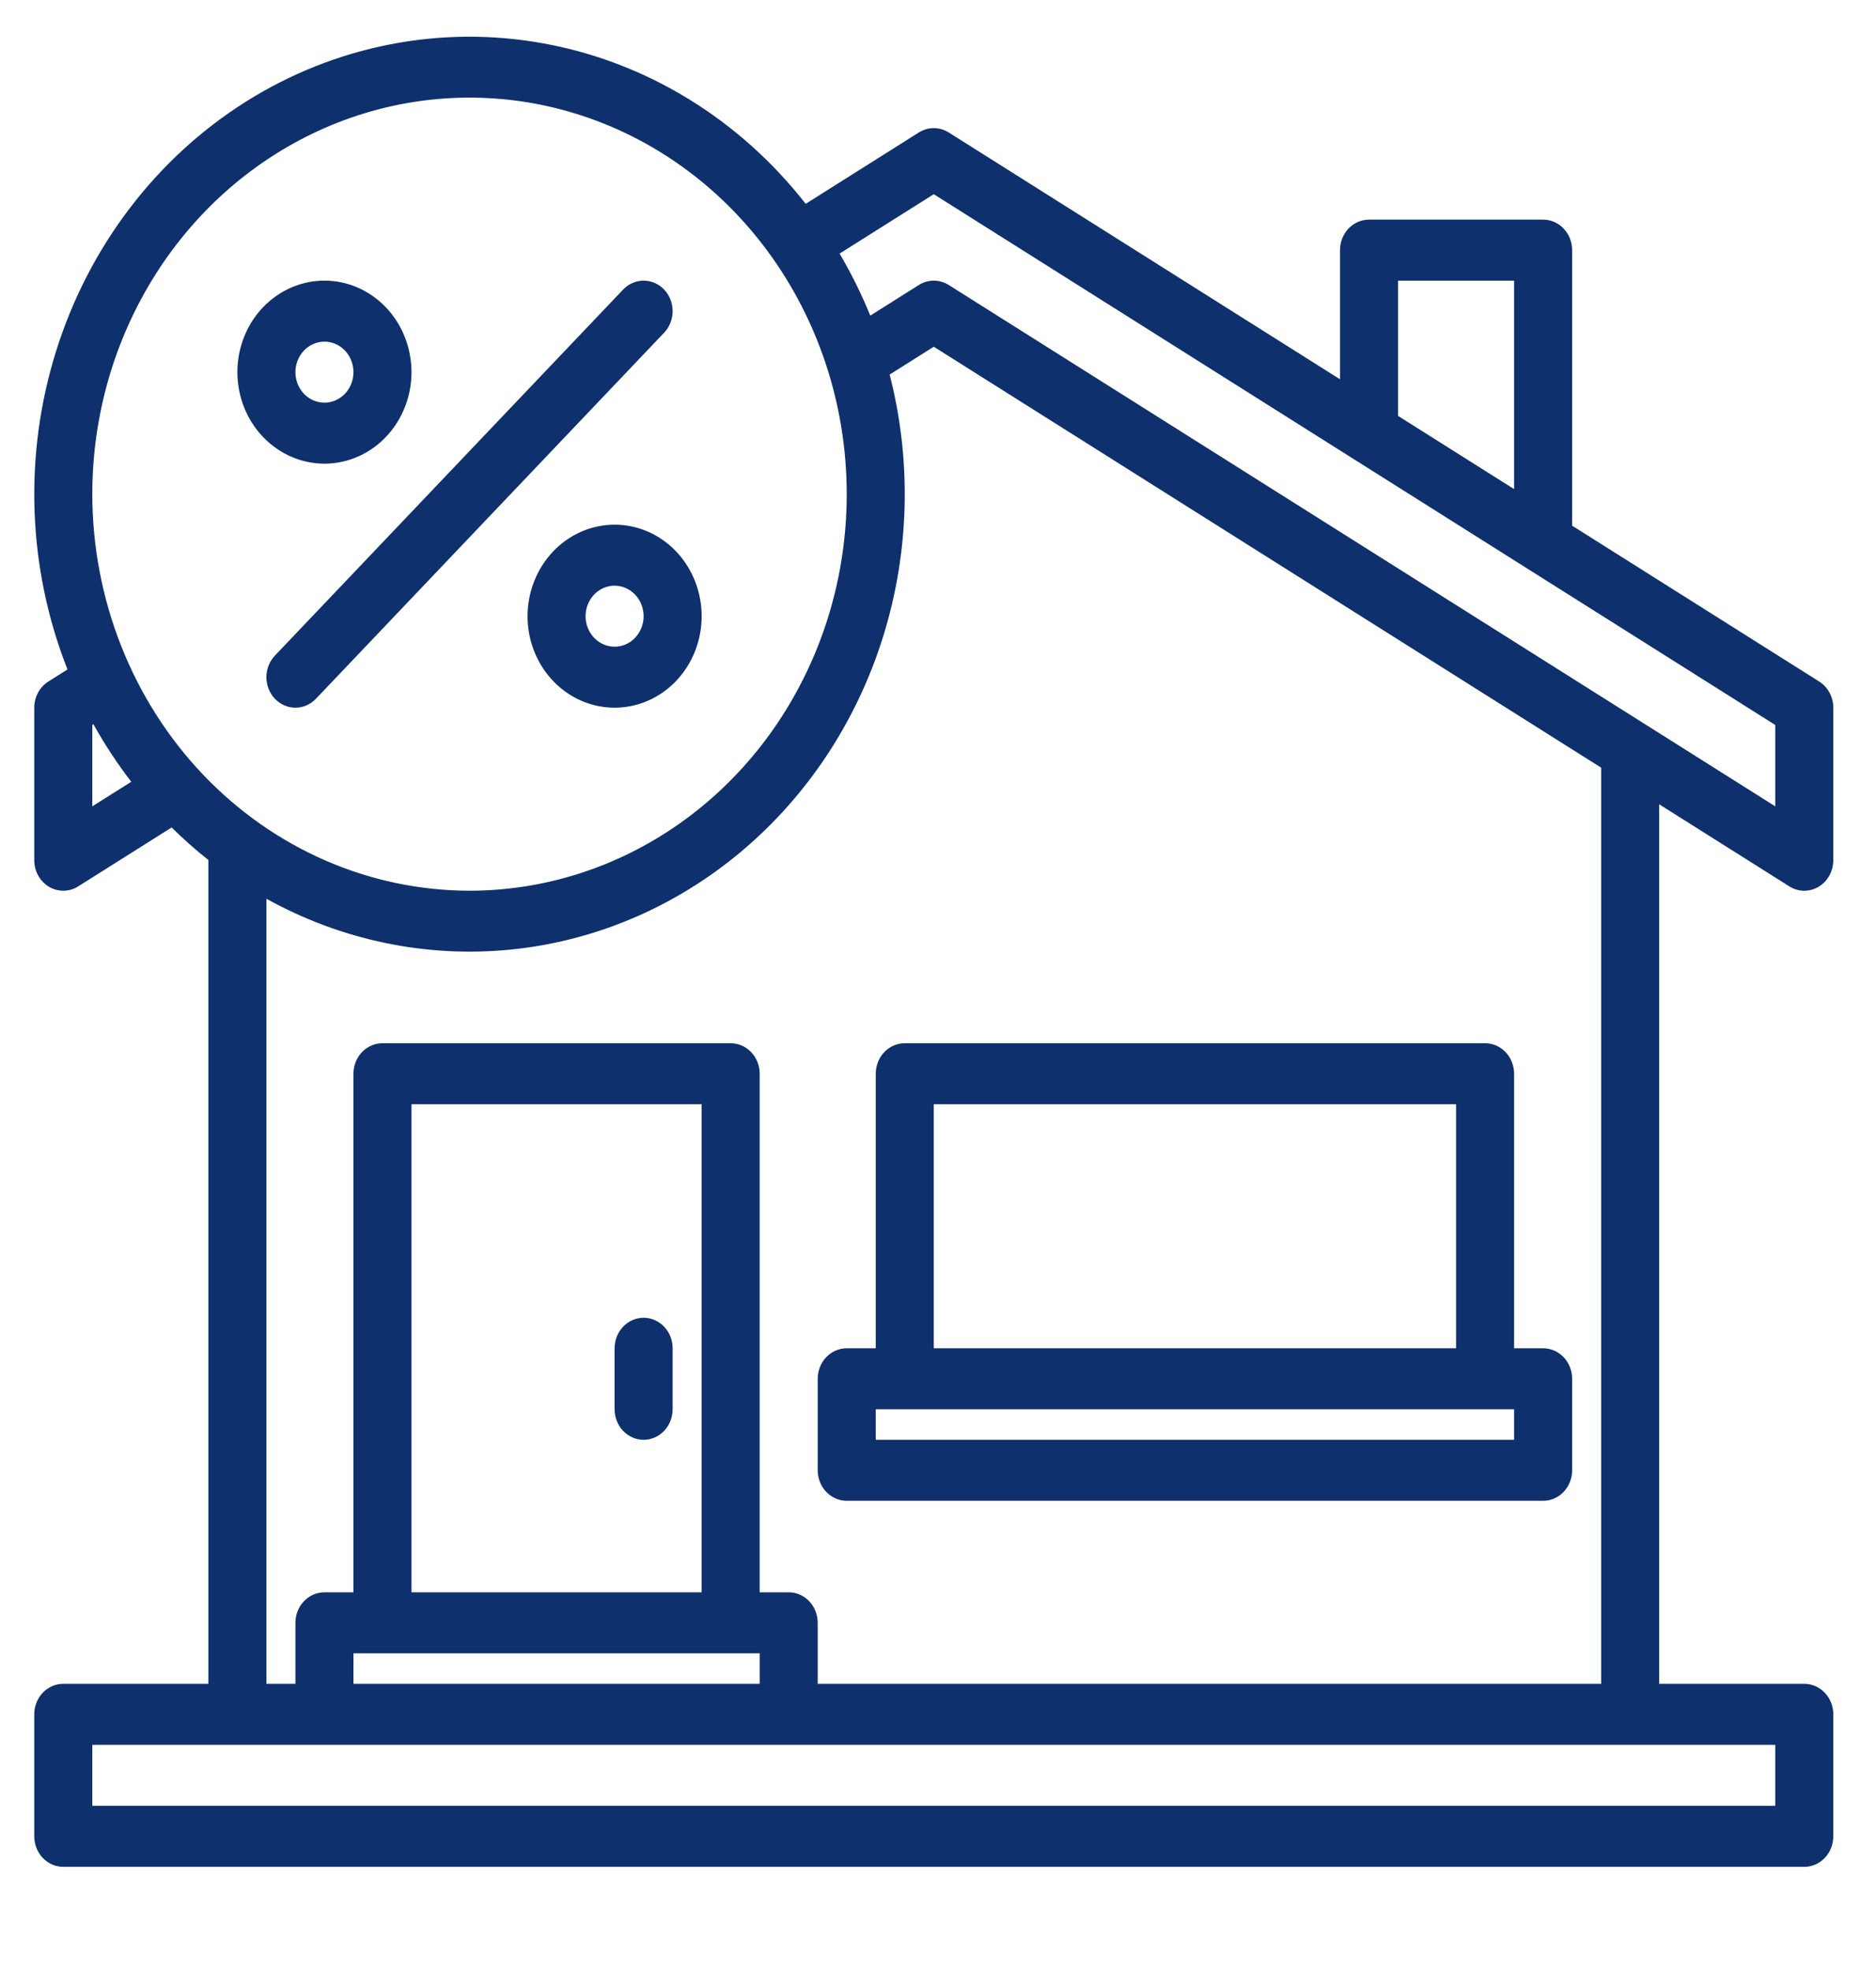
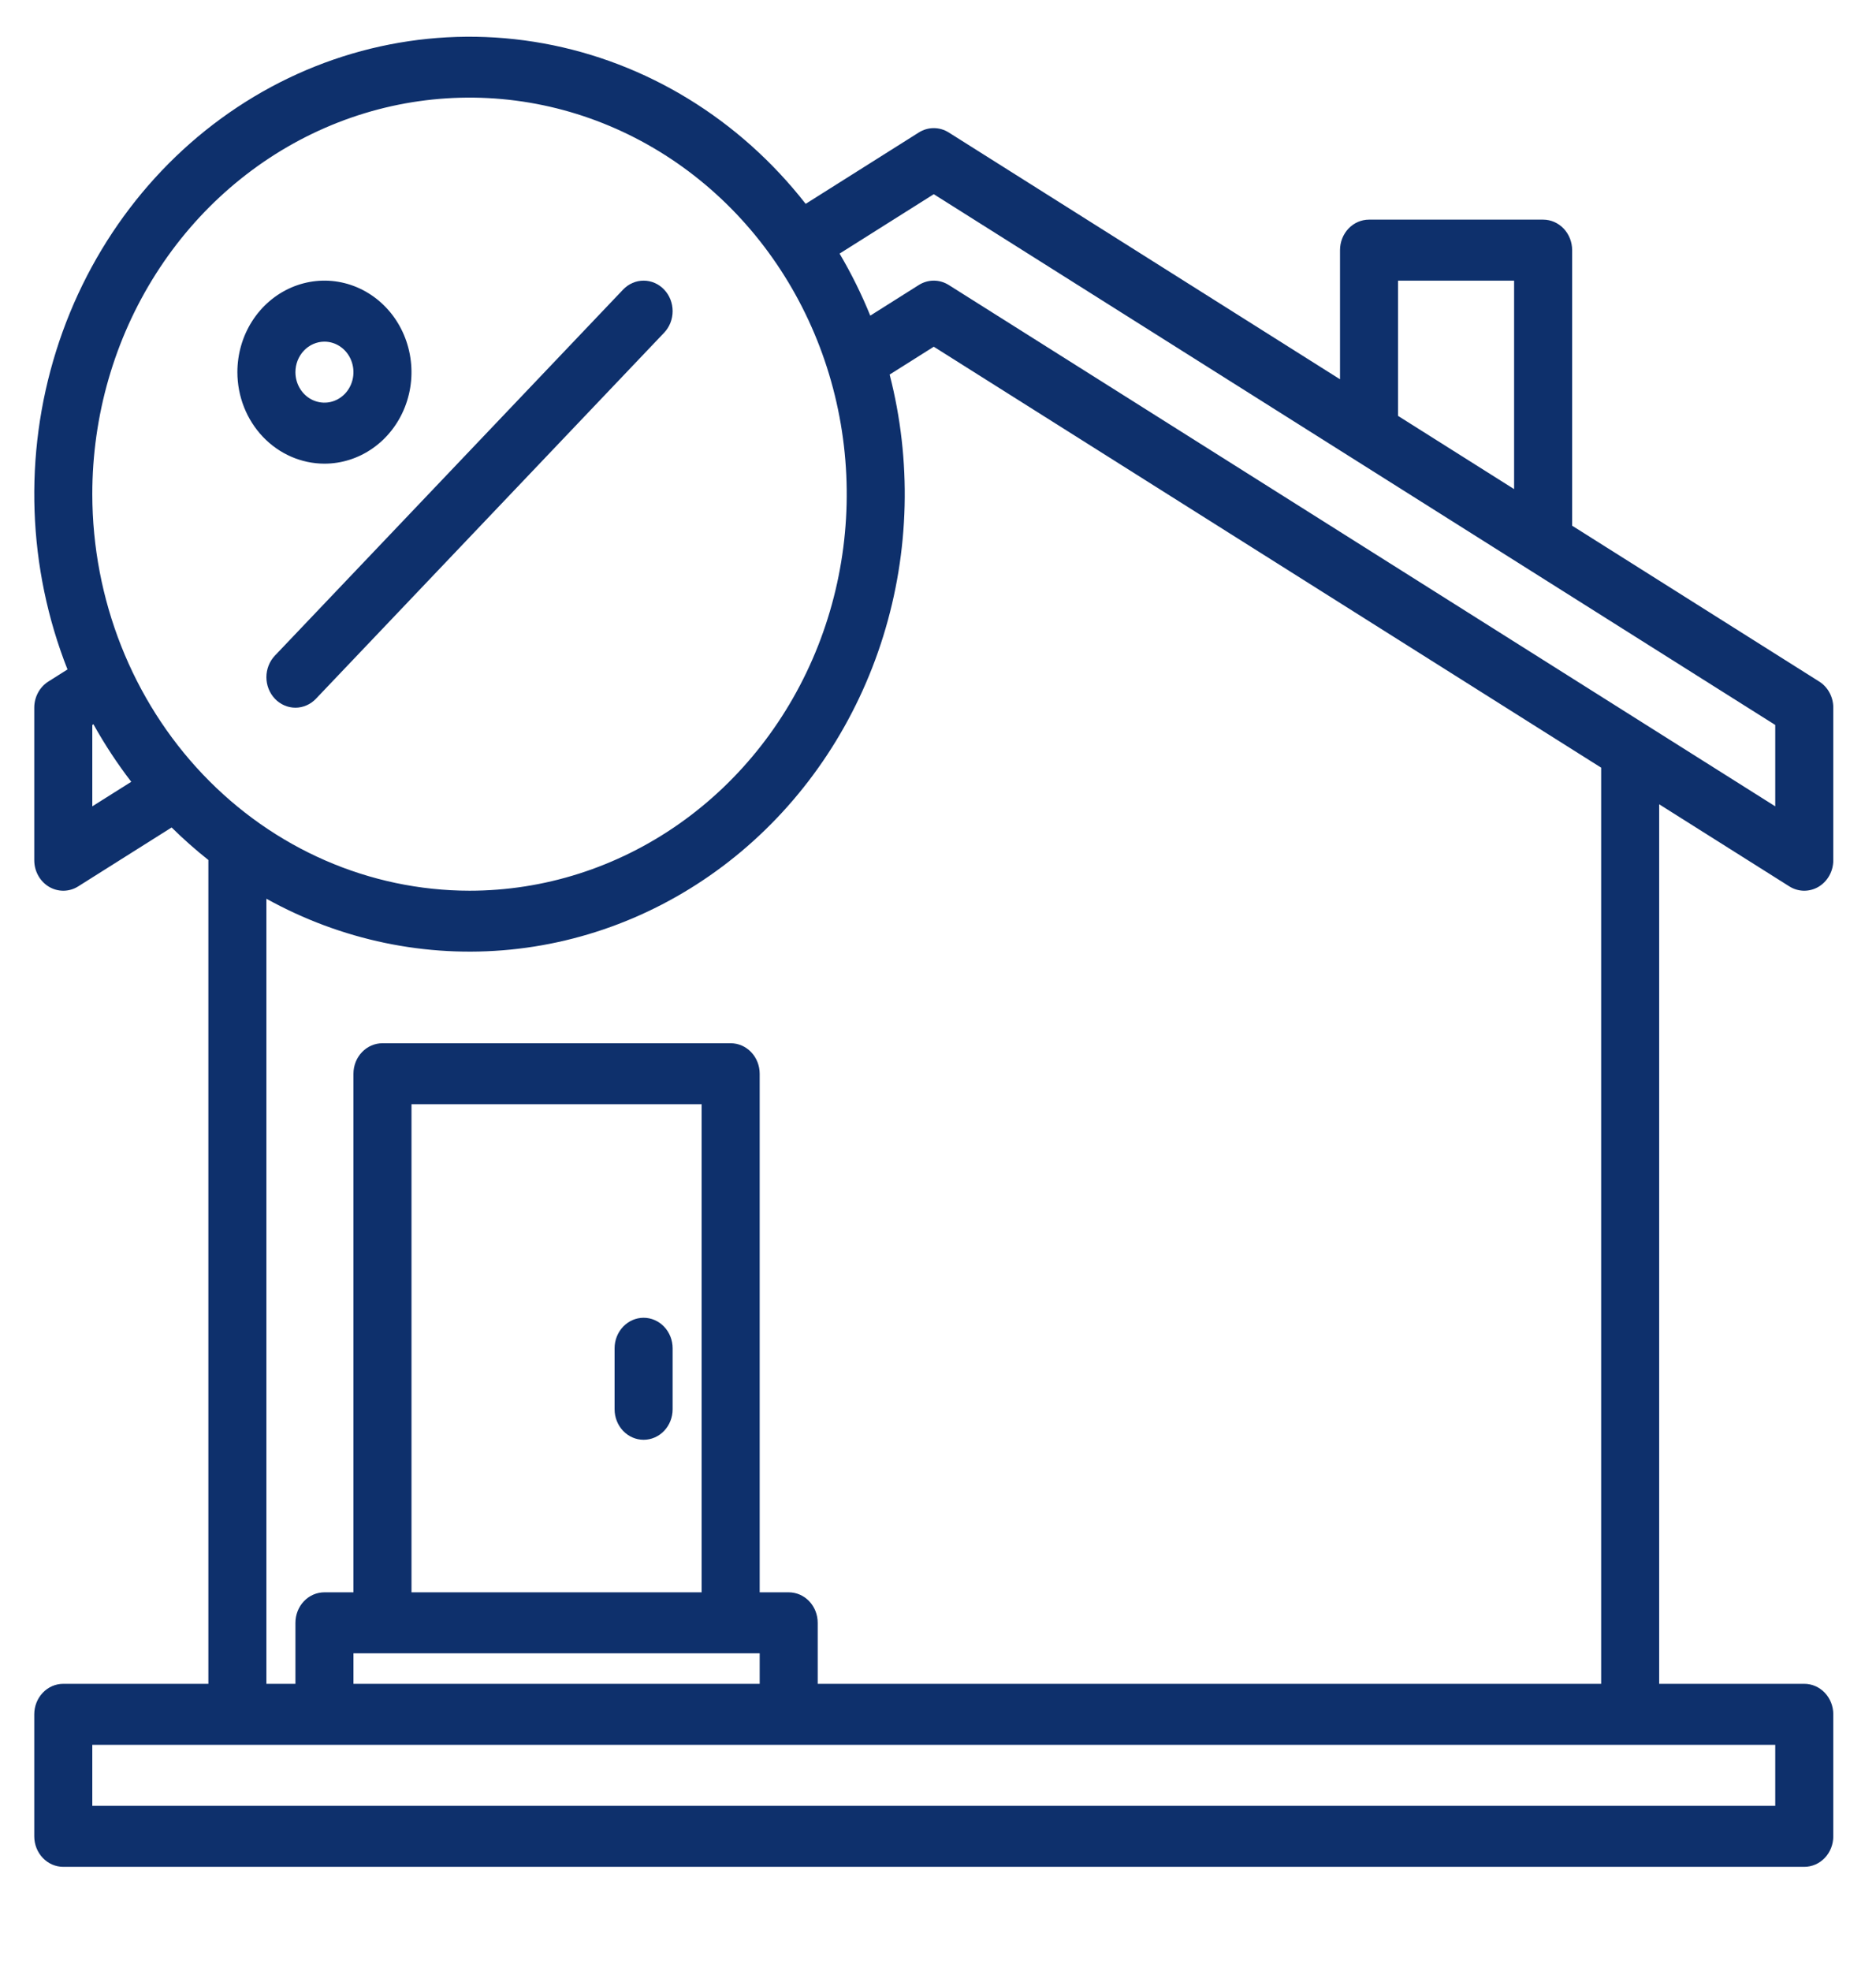
<svg xmlns="http://www.w3.org/2000/svg" width="99" height="104" viewBox="0 0 99 104" fill="none">
  <path d="M94.426 46.765C94.658 46.912 94.924 46.991 95.195 46.995C95.466 46.998 95.733 46.926 95.969 46.786C96.205 46.645 96.401 46.442 96.537 46.196C96.674 45.95 96.746 45.67 96.746 45.385V37.338C96.746 37.06 96.678 36.787 96.547 36.545C96.417 36.303 96.23 36.101 96.003 35.958L82.965 27.736V13.197C82.965 12.771 82.803 12.361 82.516 12.059C82.229 11.758 81.84 11.588 81.433 11.588H72.246C71.84 11.588 71.45 11.758 71.163 12.059C70.876 12.361 70.715 12.771 70.715 13.197V20.011L50.066 6.989C49.827 6.839 49.555 6.76 49.277 6.76C48.999 6.76 48.727 6.839 48.489 6.989L42.517 10.755C39.022 6.282 34.114 3.278 28.688 2.291C23.262 1.304 17.679 2.399 12.957 5.376C8.235 8.354 4.688 13.016 2.964 18.513C1.239 24.009 1.451 29.974 3.562 35.32L2.551 35.958C2.324 36.101 2.137 36.303 2.007 36.545C1.877 36.787 1.808 37.06 1.808 37.338V45.385C1.808 45.67 1.88 45.95 2.017 46.196C2.153 46.442 2.349 46.645 2.585 46.786C2.821 46.926 3.088 46.998 3.359 46.995C3.631 46.991 3.896 46.912 4.128 46.765L9.057 43.657C9.674 44.266 10.322 44.839 10.998 45.375C10.998 45.391 10.996 45.409 10.996 45.425V88.838H3.34C2.933 88.838 2.544 89.007 2.257 89.309C1.97 89.611 1.808 90.02 1.808 90.447V96.885C1.808 97.312 1.97 97.721 2.257 98.023C2.544 98.325 2.933 98.494 3.34 98.494H95.215C95.621 98.494 96.01 98.325 96.297 98.023C96.585 97.721 96.746 97.312 96.746 96.885V90.447C96.746 90.02 96.585 89.611 96.297 89.309C96.01 89.007 95.621 88.838 95.215 88.838H87.558V42.434L94.426 46.765ZM73.777 14.807H79.902V25.805L73.777 21.942V14.807ZM4.871 42.542V38.249L4.93 38.211C5.522 39.274 6.189 40.289 6.927 41.247L4.871 42.542ZM4.871 26.072C4.871 21.934 6.038 17.889 8.226 14.449C10.413 11.008 13.522 8.327 17.159 6.743C20.797 5.159 24.799 4.745 28.661 5.552C32.522 6.36 36.069 8.352 38.853 11.278C41.637 14.204 43.533 17.932 44.301 21.991C45.069 26.049 44.675 30.256 43.168 34.079C41.661 37.902 39.11 41.169 35.836 43.468C32.563 45.767 28.714 46.994 24.777 46.994C19.499 46.988 14.439 44.782 10.707 40.86C6.976 36.937 4.877 31.619 4.871 26.072ZM46.948 19.762L49.277 18.293L84.496 40.502V88.838H43.152V85.619C43.152 85.192 42.991 84.783 42.704 84.481C42.416 84.179 42.027 84.01 41.621 84.01H40.09V56.65C40.09 56.224 39.928 55.814 39.641 55.512C39.354 55.211 38.965 55.041 38.558 55.041H20.183C19.777 55.041 19.388 55.211 19.101 55.512C18.813 55.814 18.652 56.224 18.652 56.65V84.01H17.121C16.715 84.01 16.325 84.179 16.038 84.481C15.751 84.783 15.59 85.192 15.59 85.619V88.838H14.058V47.417C18.014 49.611 22.494 50.544 26.947 50.1C31.401 49.657 35.634 47.855 39.127 44.918C42.62 41.981 45.221 38.036 46.61 33.567C47.999 29.098 48.117 24.3 46.948 19.762ZM40.09 87.228V88.838H18.652V87.228H40.09ZM21.715 84.01V58.26H37.027V84.01H21.715ZM93.683 92.057V95.275H4.871V92.057H93.683ZM50.066 15.036C49.827 14.886 49.555 14.807 49.277 14.807C48.999 14.807 48.727 14.886 48.489 15.036L45.926 16.653C45.466 15.521 44.924 14.427 44.306 13.38L49.277 10.246L93.683 38.249V42.542L50.066 15.036Z" fill="#0E306C" />
  <path d="M33.965 75.963C34.371 75.963 34.76 75.793 35.047 75.492C35.334 75.19 35.496 74.78 35.496 74.353V71.135C35.496 70.708 35.334 70.299 35.047 69.997C34.76 69.695 34.371 69.525 33.965 69.525C33.559 69.525 33.169 69.695 32.882 69.997C32.595 70.299 32.433 70.708 32.433 71.135V74.353C32.433 74.78 32.595 75.19 32.882 75.492C33.169 75.793 33.559 75.963 33.965 75.963Z" fill="#0E306C" />
-   <path d="M46.215 56.65V71.135H44.683C44.277 71.135 43.888 71.304 43.601 71.606C43.313 71.908 43.152 72.317 43.152 72.744V77.572C43.152 77.999 43.313 78.409 43.601 78.71C43.888 79.012 44.277 79.182 44.683 79.182H81.433C81.84 79.182 82.229 79.012 82.516 78.71C82.803 78.409 82.965 77.999 82.965 77.572V72.744C82.965 72.317 82.803 71.908 82.516 71.606C82.229 71.304 81.84 71.135 81.433 71.135H79.902V56.65C79.902 56.224 79.741 55.814 79.454 55.512C79.166 55.211 78.777 55.041 78.371 55.041H47.746C47.34 55.041 46.95 55.211 46.663 55.512C46.376 55.814 46.215 56.224 46.215 56.65ZM79.902 75.963H46.215V74.353H79.902V75.963ZM49.277 58.26H76.84V71.135H49.277V58.26Z" fill="#0E306C" />
  <path d="M14.507 36.867C14.649 37.016 14.818 37.135 15.004 37.215C15.189 37.296 15.389 37.338 15.59 37.338C15.791 37.338 15.99 37.296 16.176 37.215C16.361 37.135 16.53 37.016 16.672 36.867L35.047 17.554C35.335 17.252 35.496 16.843 35.496 16.416C35.496 15.989 35.335 15.58 35.047 15.278C34.76 14.976 34.371 14.807 33.965 14.807C33.559 14.807 33.169 14.976 32.882 15.278L14.507 34.59C14.365 34.74 14.252 34.917 14.175 35.113C14.098 35.308 14.058 35.517 14.058 35.728C14.058 35.94 14.098 36.149 14.175 36.344C14.252 36.54 14.365 36.717 14.507 36.867Z" fill="#0E306C" />
  <path d="M17.121 24.463C18.029 24.463 18.918 24.18 19.673 23.649C20.428 23.119 21.017 22.365 21.365 21.482C21.713 20.6 21.804 19.629 21.626 18.693C21.449 17.756 21.012 16.896 20.369 16.221C19.727 15.546 18.908 15.086 18.017 14.899C17.126 14.713 16.202 14.809 15.363 15.174C14.524 15.54 13.806 16.158 13.301 16.952C12.796 17.746 12.527 18.68 12.527 19.635C12.528 20.915 13.013 22.142 13.874 23.047C14.735 23.952 15.903 24.461 17.121 24.463ZM17.121 18.025C17.424 18.025 17.72 18.12 17.972 18.297C18.223 18.473 18.42 18.725 18.535 19.019C18.651 19.313 18.682 19.637 18.623 19.949C18.564 20.261 18.418 20.548 18.204 20.773C17.989 20.998 17.717 21.151 17.42 21.213C17.122 21.275 16.815 21.243 16.535 21.122C16.255 21 16.016 20.794 15.848 20.529C15.679 20.264 15.59 19.953 15.59 19.635C15.59 19.208 15.752 18.799 16.039 18.497C16.326 18.196 16.715 18.026 17.121 18.025Z" fill="#0E306C" />
-   <path d="M27.84 32.51C27.84 33.465 28.109 34.398 28.614 35.192C29.119 35.986 29.836 36.605 30.675 36.97C31.515 37.336 32.438 37.431 33.33 37.245C34.221 37.059 35.039 36.599 35.682 35.924C36.324 35.248 36.762 34.388 36.939 33.452C37.116 32.515 37.025 31.544 36.677 30.662C36.33 29.78 35.741 29.026 34.986 28.495C34.23 27.965 33.342 27.682 32.433 27.682C31.215 27.683 30.048 28.192 29.187 29.097C28.326 30.003 27.841 31.23 27.84 32.51ZM33.965 32.51C33.965 32.828 33.875 33.139 33.706 33.404C33.538 33.669 33.299 33.875 33.019 33.997C32.739 34.118 32.432 34.15 32.135 34.088C31.838 34.026 31.565 33.873 31.351 33.648C31.136 33.423 30.991 33.136 30.931 32.824C30.872 32.512 30.903 32.188 31.019 31.894C31.135 31.6 31.331 31.349 31.583 31.172C31.834 30.995 32.13 30.9 32.433 30.9C32.839 30.901 33.228 31.071 33.516 31.372C33.803 31.674 33.964 32.083 33.965 32.51Z" fill="#0E306C" />
</svg>